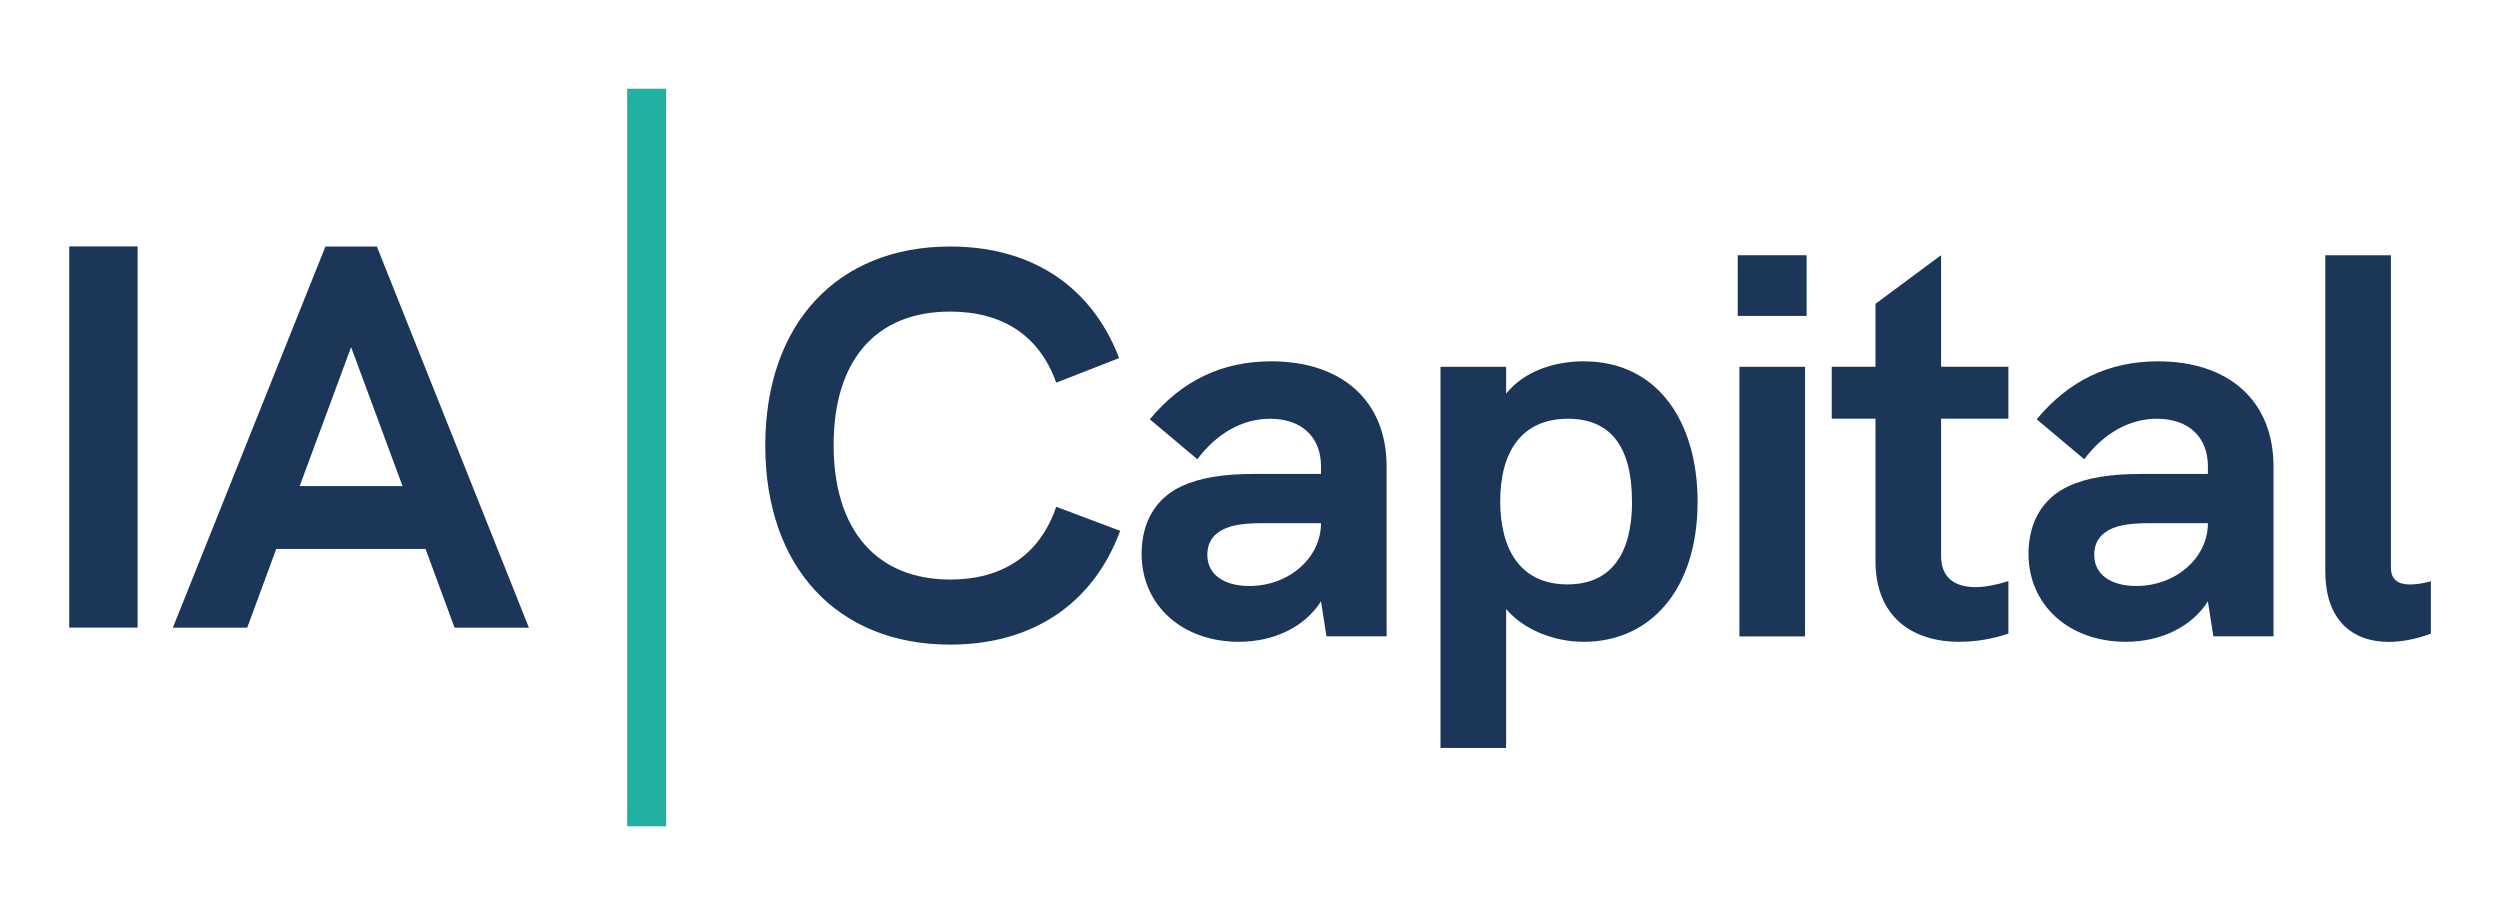
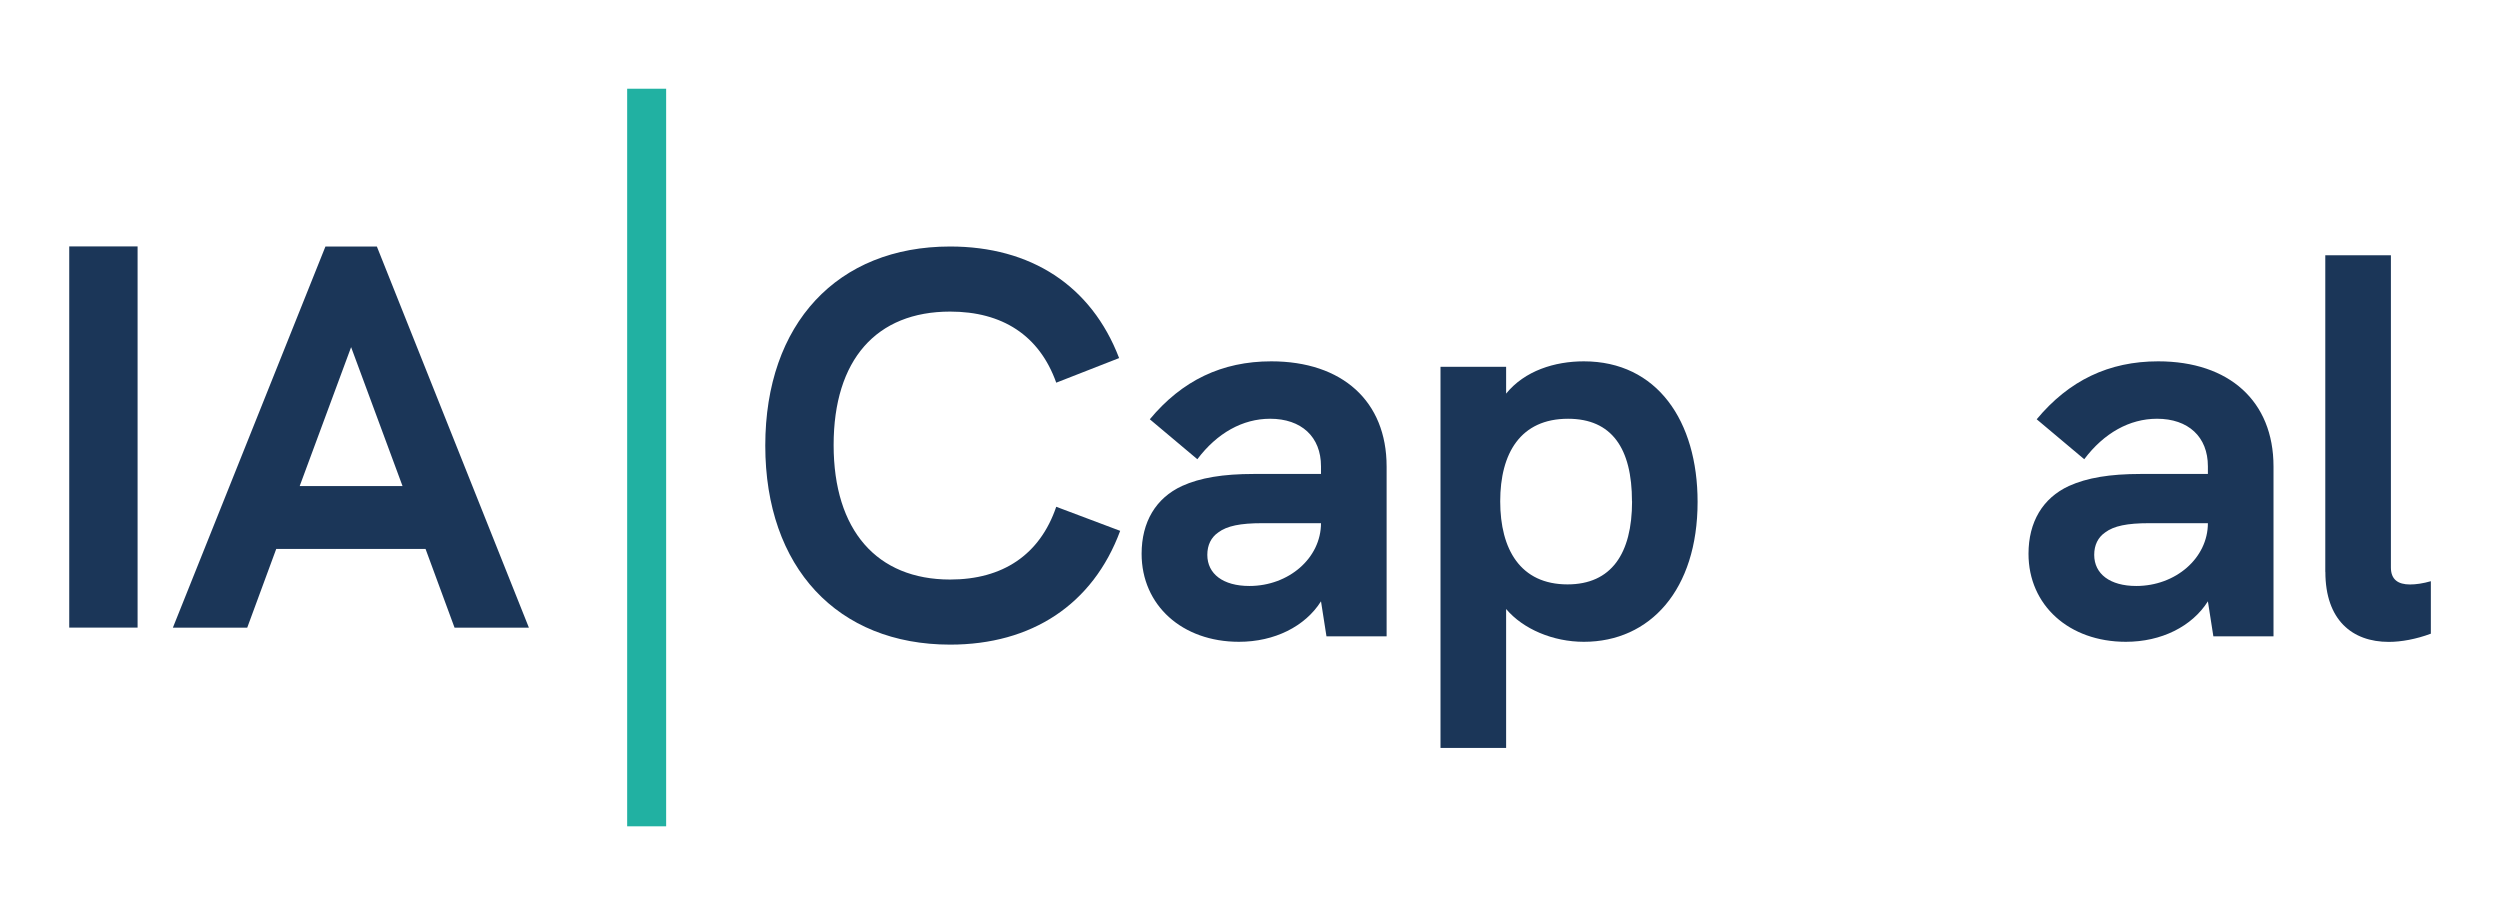
<svg xmlns="http://www.w3.org/2000/svg" id="Layer_1" viewBox="0 0 283.46 103.75">
  <defs>
    <style>.cls-1{fill:#21b1a2;}.cls-2{fill:#1b3658;}</style>
  </defs>
  <g>
    <g>
      <path class="cls-2" d="M86.77,50.52c0-13.83,8.18-22.57,20.96-22.57,9.12,0,16,4.4,19.16,12.65l-7.13,2.79c-1.92-5.39-6.14-8.06-12.03-8.06-8.37,0-13.21,5.46-13.21,15.13s4.9,15.25,13.21,15.25c5.95,0,10.17-2.79,12.03-8.25l7.25,2.73c-3.1,8.37-10.05,12.9-19.28,12.9-12.77,0-20.96-8.74-20.96-22.57Z" />
      <path class="cls-2" d="M157.22,52.87v19.28h-6.82l-.62-3.97c-1.8,2.85-5.27,4.59-9.3,4.59-6.45,0-11.04-4.15-11.04-9.98,0-3.6,1.61-6.32,4.59-7.69,2.05-.93,4.65-1.36,8.12-1.36h7.63v-.87c0-3.35-2.23-5.39-5.77-5.39-3.1,0-6.01,1.61-8.25,4.59l-5.39-4.53c3.66-4.4,8.18-6.57,13.77-6.57,8.06,0,13.08,4.53,13.08,11.91Zm-7.44,6.45h-6.63c-2.54,0-4.03,.31-5.02,1.05-.81,.56-1.24,1.43-1.24,2.54,0,2.17,1.8,3.53,4.77,3.53,4.46,0,8.12-3.16,8.12-7.13Z" />
      <path class="cls-2" d="M192.48,56.9c0,9.98-5.39,15.87-12.9,15.87-3.47,0-6.88-1.43-8.81-3.72v15.75h-7.44V41.59h7.44v3.04c2.11-2.6,5.52-3.66,8.81-3.66,8.31,0,12.9,6.76,12.9,15.94Zm-7.44-.06c0-6.01-2.29-9.36-7.25-9.36-5.39,0-7.69,3.91-7.69,9.36s2.29,9.42,7.63,9.42c4.96,0,7.32-3.47,7.32-9.42Z" />
-       <path class="cls-2" d="M197.03,28.94h7.81v6.88h-7.81v-6.88Zm.19,12.65h7.44v30.57h-7.44v-30.57Z" />
-       <path class="cls-2" d="M220.09,47.48v15.56c0,2.42,1.49,3.53,3.91,3.53,1.05,0,2.36-.25,3.72-.68v5.95c-1.86,.62-3.72,.93-5.58,.93-5.15,0-9.49-2.67-9.49-9.18v-16.12h-4.96v-5.89h4.96v-7.13l7.44-5.52v12.65h7.63v5.89h-7.63Z" />
      <path class="cls-2" d="M257.78,52.87v19.28h-6.82l-.62-3.97c-1.8,2.85-5.27,4.59-9.3,4.59-6.45,0-11.04-4.15-11.04-9.98,0-3.6,1.61-6.32,4.59-7.69,2.05-.93,4.65-1.36,8.12-1.36h7.63v-.87c0-3.35-2.23-5.39-5.77-5.39-3.1,0-6.01,1.61-8.25,4.59l-5.39-4.53c3.66-4.4,8.18-6.57,13.77-6.57,8.06,0,13.08,4.53,13.08,11.91Zm-7.44,6.45h-6.63c-2.54,0-4.03,.31-5.02,1.05-.81,.56-1.24,1.43-1.24,2.54,0,2.17,1.8,3.53,4.77,3.53,4.46,0,8.12-3.16,8.12-7.13Z" />
      <path class="cls-2" d="M263.65,64.84V28.94h7.44v35.41c0,1.36,.81,1.92,2.17,1.92,.68,0,1.49-.12,2.36-.37v5.95c-1.67,.62-3.35,.93-4.77,.93-4.15,0-7.19-2.48-7.19-7.94Z" />
    </g>
    <path class="cls-2" d="M7.85,27.94h7.75v43.22H7.85V27.94Z" />
    <path class="cls-2" d="M48.24,62.24H31.32l-3.29,8.93h-8.43L36.9,27.95h5.83l17.24,43.22h-8.43l-3.29-8.93Zm-2.6-7.13l-5.83-15.75-5.83,15.75h11.66Z" />
  </g>
  <rect class="cls-1" x="71.11" y="10.06" width="4.42" height="83.63" />
</svg>